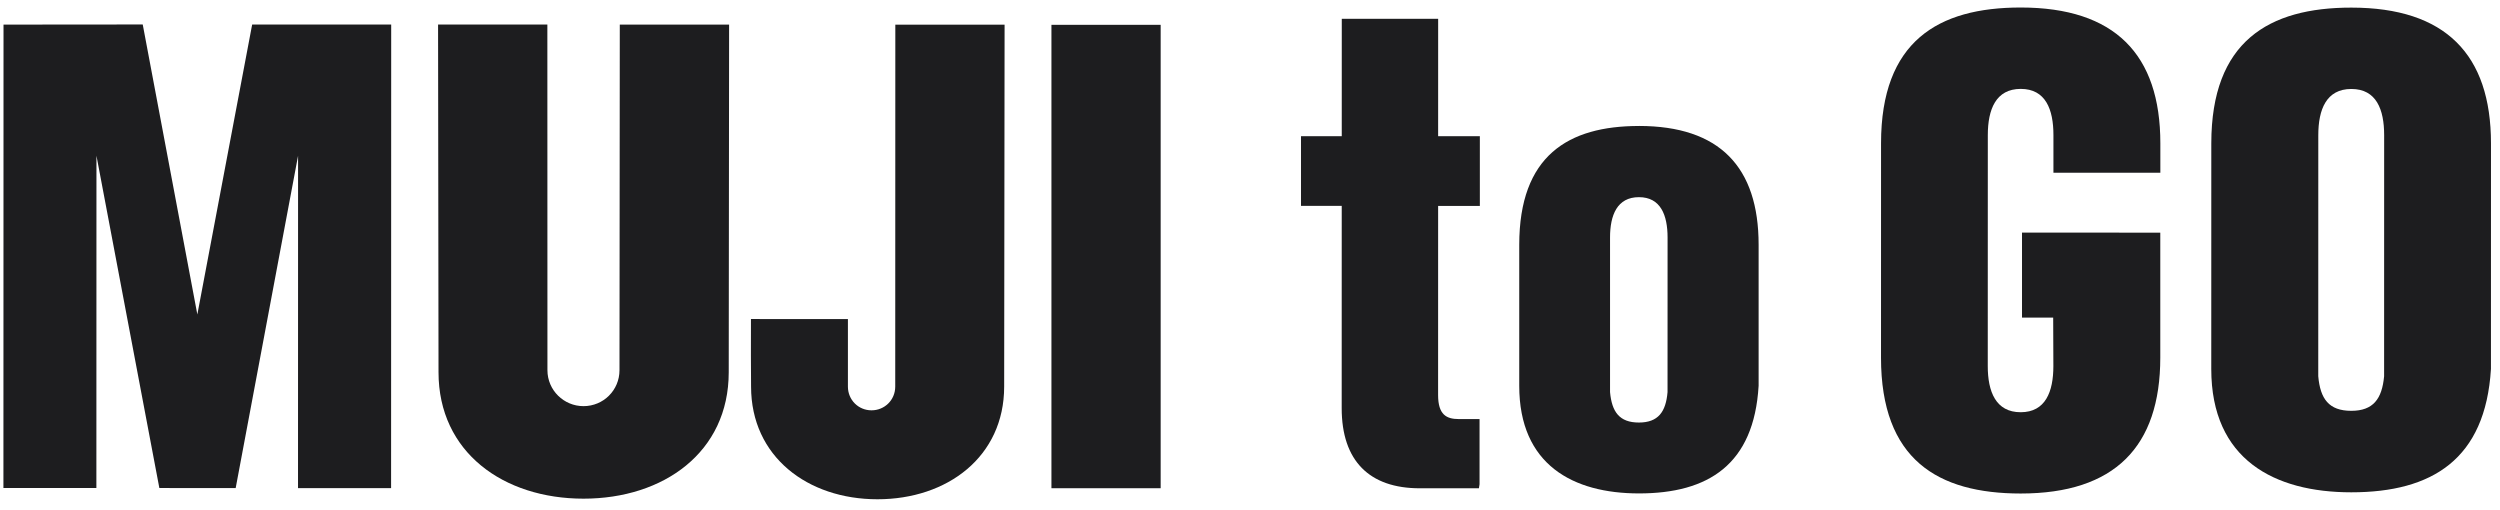
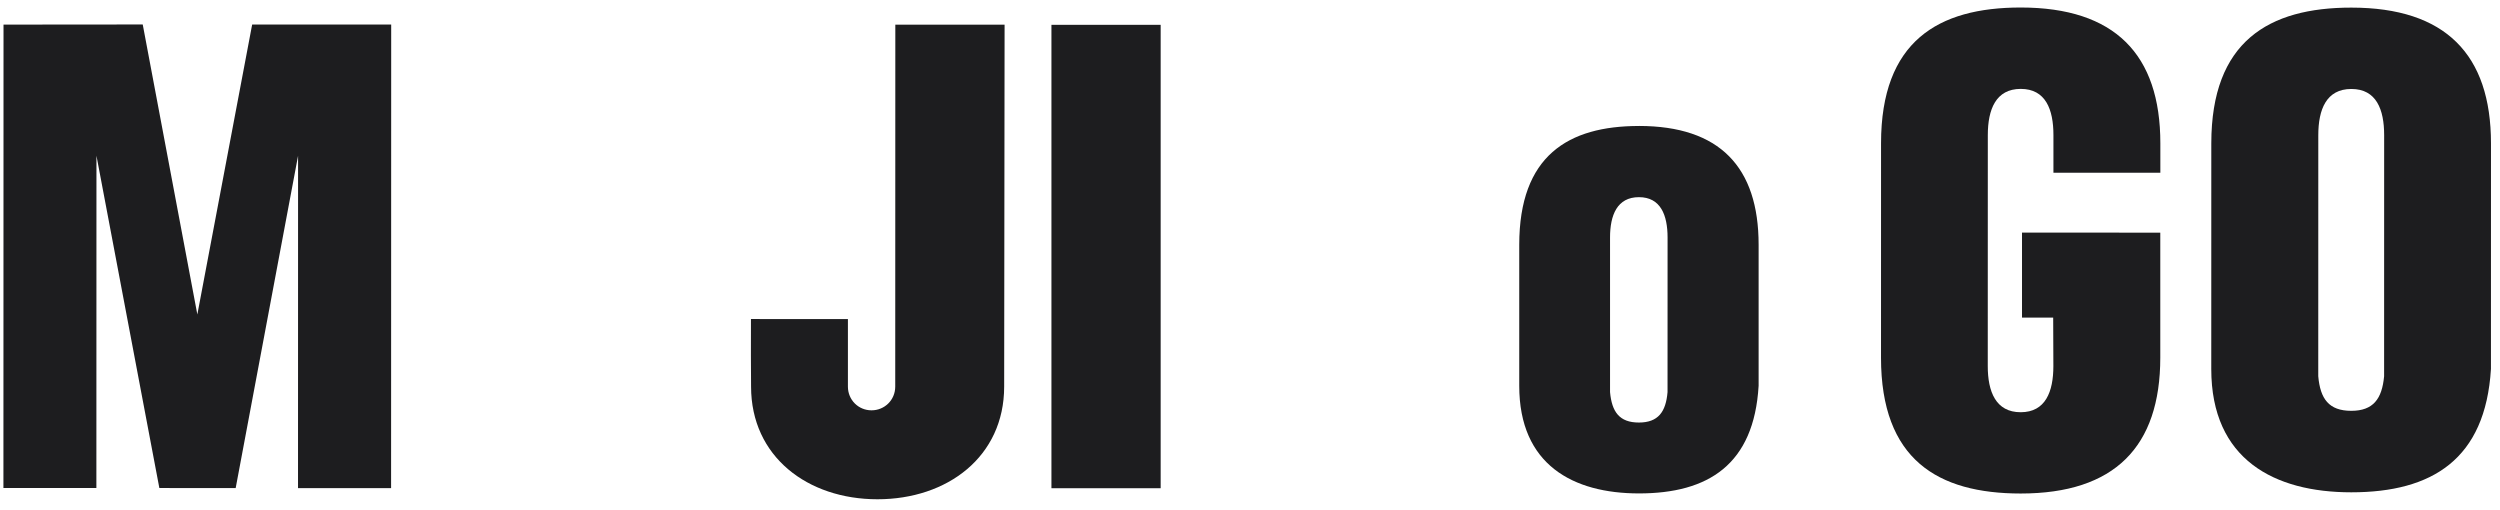
<svg xmlns="http://www.w3.org/2000/svg" width="201" height="41" viewBox="0 0 201 41" fill="none">
  <path d="M93.317 1.996H84.536V39.253H93.317V1.996Z" fill="#1D1D1F" />
  <path d="M7.755 12.52L12.812 39.237L18.948 39.243L23.965 12.523L23.96 39.245L31.444 39.246L31.452 1.973L20.274 1.97L15.866 25.284L11.476 1.968L0.283 1.978L0.275 39.233L7.749 39.235L7.755 12.52Z" fill="#1D1D1F" />
-   <path d="M115.628 1.51H107.879L107.877 10.948H104.6V16.552H107.875L107.872 32.816C107.872 37.053 110.099 39.257 114.144 39.258H118.905L118.956 38.934V33.693H117.283C116.296 33.693 115.623 33.344 115.623 31.759L115.626 16.555H118.98V10.951H115.626L115.628 1.51Z" fill="#1D1D1F" />
  <path d="M131.773 10.129C126.08 10.129 122.149 12.521 122.147 19.682V31.014C122.144 37.387 126.497 39.669 131.768 39.671C137.354 39.672 141.019 37.345 141.393 31.018V19.685C141.397 13.418 138.248 10.13 131.774 10.127M134.07 31.525C133.936 33.11 133.325 33.972 131.766 33.972C130.193 33.972 129.593 33.11 129.447 31.525V19.095C129.448 17.292 130.02 15.852 131.771 15.852C133.514 15.852 134.073 17.292 134.073 19.096L134.07 31.527V31.525Z" fill="#1D1D1F" />
-   <path d="M58.59 29.935L58.62 1.978H49.831L49.807 29.767C49.807 31.373 48.514 32.654 46.914 32.654C45.329 32.654 44.014 31.37 44.014 29.765L44.008 1.973H35.221L35.257 29.928C35.257 36.368 40.483 40.091 46.912 40.093C53.34 40.093 58.589 36.371 58.59 29.933" fill="#1D1D1F" />
  <path d="M162.468 0.604C155.811 0.603 151.238 3.33 151.236 11.515L151.233 28.754C151.232 36.956 155.802 39.675 162.46 39.679C170.014 39.679 173.685 35.925 173.687 28.759V18.705L162.569 18.701V25.537H165.076L165.091 29.431C165.091 31.486 164.464 33.143 162.462 33.143C160.46 33.143 159.815 31.486 159.816 29.431L159.82 10.859C159.82 8.799 160.465 7.147 162.467 7.147C164.47 7.147 165.096 8.799 165.096 10.859V13.89H173.692V11.518C173.693 4.364 170.022 0.606 162.468 0.604Z" fill="#1D1D1F" />
  <path d="M80.735 31.087L80.769 1.982H71.984L71.977 31.083C71.977 32.155 71.125 32.99 70.071 32.99C69.017 32.99 68.172 32.155 68.172 31.083V25.652L60.377 25.65C60.377 27.616 60.363 29.692 60.386 31.083C60.386 36.712 64.93 40.141 70.547 40.141C76.172 40.142 80.733 36.715 80.735 31.087Z" fill="#1D1D1F" />
  <path d="M189.05 0.612C182.399 0.61 177.792 3.336 177.789 11.522L177.786 29.665C177.784 36.967 182.884 39.582 189.042 39.582C195.561 39.582 199.829 36.912 200.272 29.668L200.275 11.527C200.275 4.372 196.608 0.612 189.05 0.612ZM191.682 30.252C191.515 32.067 190.809 33.031 189.043 33.03C187.238 33.03 186.548 32.066 186.388 30.25L186.391 10.865C186.391 8.805 187.035 7.153 189.048 7.153C191.062 7.153 191.687 8.805 191.686 10.865L191.682 30.25V30.252Z" fill="#1D1D1F" />
</svg>